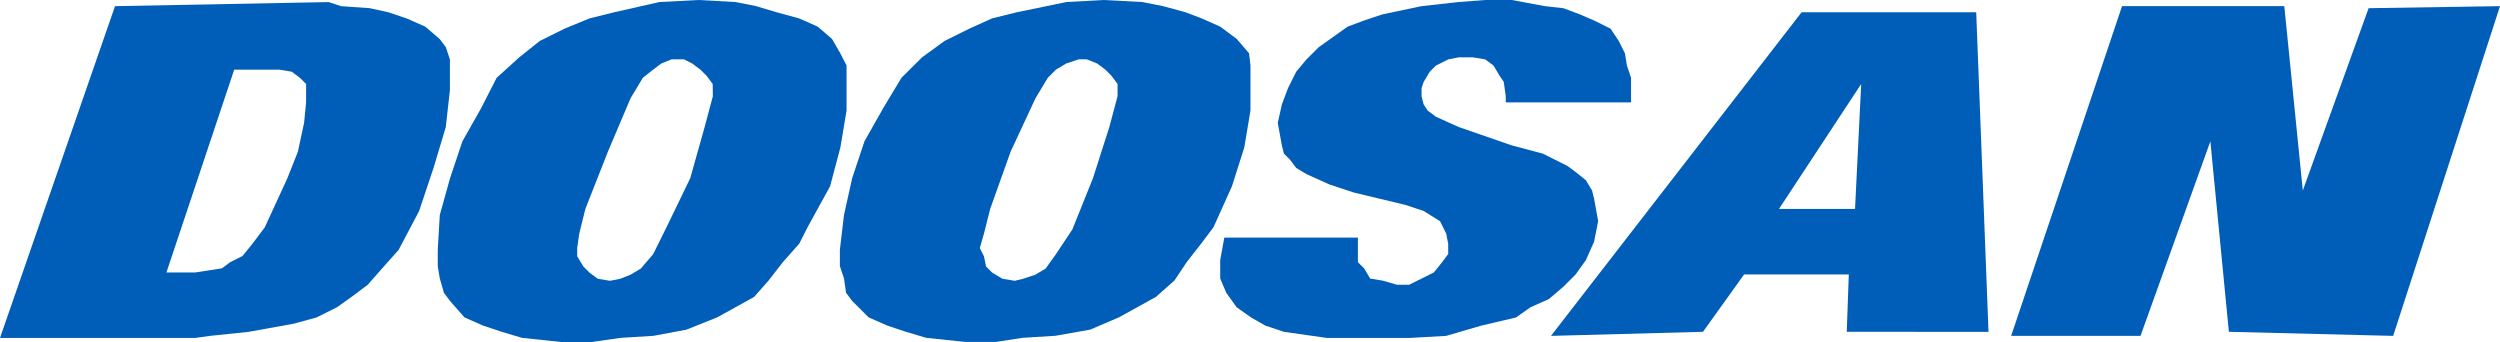
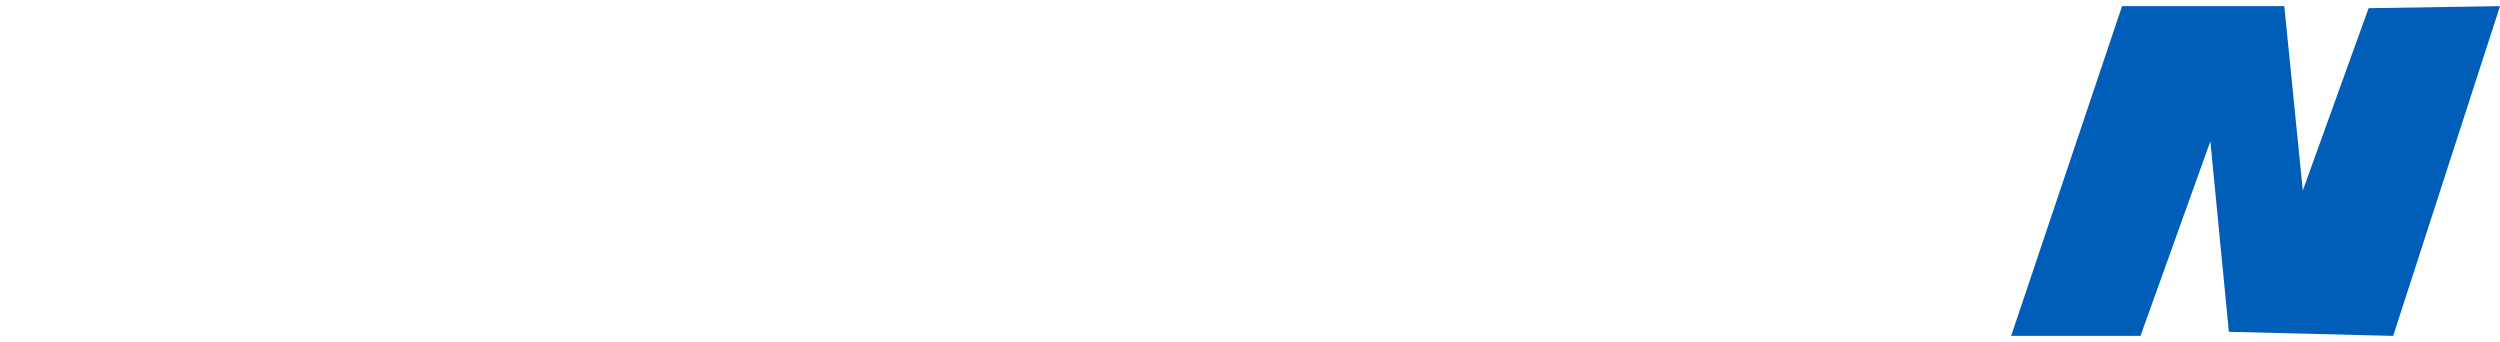
<svg xmlns="http://www.w3.org/2000/svg" viewBox="0 0 503.83 68.93">
  <defs>
    <style>.a{fill:#005eb8;}</style>
  </defs>
  <title>Doosan logo - Brandlogos.net</title>
-   <path class="a" d="M308.94,529.13h0l-2.48,1.24-1.66,1.24-5.38.83h-5.8l13.66-40.87h9.11l2.48.41,1.66,1.24,1.24,1.24v3.72l-.41,4.13-1.24,5.78L318,513.44l-4.56,9.91-2.48,3.3Zm39.74-43.75h0l-2.9-2.48-3.73-1.65L338.33,480l-3.73-.82-5.8-.41-2.48-.82-43.06.82-23.18,66.87h39.33l2.9-.41,7.87-.82,9.11-1.65,4.55-1.24,4.14-2.06,2.9-2.06,3.31-2.48,2.9-3.3,3.31-3.71,4.14-7.84,2.9-8.67,2.48-8.26.83-7.43V489.5l-.83-2.48Z" transform="translate(-260.08 -477.53)" />
-   <path class="a" d="M403.74,496.93h0l-1.65,6.19-2.9,10.32-5,10.32-2.48,5-2.48,2.89-2.07,1.24-2.07.82-2.07.41-2.48-.41-1.66-1.24-1.24-1.24-1.24-2.06v-1.65l.41-2.89,1.24-5,4.55-11.56,4.55-10.73,2.48-4.13,2.07-1.65,1.66-1.24,2.07-.83h2.48l1.66.83,1.66,1.24,1.24,1.24,1.24,1.65Zm25.68-8.67h0l-1.67-2.89-2.89-2.48-3.73-1.65L416.58,480l-4.15-1.24-4.13-.82-7.45-.41-7.87.41L383.87,480l-5,1.24-5,2.06-5,2.48-4.14,3.3-4.56,4.13L357,499.41l-3.73,6.6-2.49,7.43-2.07,7.43-.41,7v3.3l.41,2.48.83,2.89,1.24,1.65,2.9,3.3,3.73,1.65,3.73,1.24,4.14,1.24,7.87.83h6.21l5.79-.83,6.63-.41,6.62-1.24,6.21-2.48,3.73-2.06,3.72-2.06,2.91-3.3,2.89-3.72,3.3-3.72,1.67-3.3,4.54-8.26,2.08-7.84,1.24-7.43v-9.08Z" transform="translate(-260.08 -477.53)" />
-   <path class="a" d="M485.3,496.93h0l-1.65,6.19-3.3,10.32-4.15,10.32-3.32,5-2.07,2.89-2.07,1.24-2.48.82-1.67.41-2.48-.41-2.07-1.24-1.24-1.24-.43-2.06-.83-1.65.83-2.89,1.26-5,4.13-11.56,5-10.73,2.48-4.13,1.65-1.65,2.08-1.24,2.48-.83h1.65l2.08.83,1.65,1.24,1.24,1.24,1.24,1.65Zm26.5-8.67h0l-2.49-2.89L506,482.9l-3.72-1.65L499,480l-4.56-1.24-4.13-.82-7.86-.41-7.45.41L465,480l-5,1.24-4.56,2.06-5,2.48-4.54,3.3-4.15,4.13-3.72,6.19-3.73,6.6-2.48,7.43-1.65,7.43-.83,7v3.3l.83,2.48.41,2.89,1.24,1.65,3.3,3.3,3.73,1.65,3.72,1.24,4.15,1.24,7.86.83h6.21l5.39-.83,6.61-.41,7-1.24,5.8-2.48,3.73-2.06,3.72-2.06,3.73-3.3,2.48-3.72,2.91-3.72,2.48-3.3,3.72-8.26,2.49-7.84,1.24-7.43v-9.08Z" transform="translate(-260.08 -477.53)" />
-   <polygon class="a" points="328.71 20.64 328.71 20.64 328.71 19.4 328.71 15.69 327.88 13.21 327.47 10.73 326.23 8.26 324.58 5.78 321.26 4.13 318.37 2.89 315.06 1.65 311.33 1.24 304.7 0 299.32 0 293.95 0.41 286.49 1.24 278.63 2.89 274.9 4.13 271.59 5.37 265.79 9.49 263.3 11.97 261.23 14.45 259.58 17.75 258.34 21.05 257.51 24.77 258.34 29.31 258.75 30.96 259.99 32.2 261.23 33.85 263.3 35.09 267.86 37.15 272.83 38.8 283.17 41.28 286.91 42.52 290.21 44.58 291.45 47.06 291.86 49.12 291.86 51.18 290.63 52.84 288.97 54.9 286.49 56.14 284 57.38 281.52 57.38 278.63 56.55 276.13 56.14 274.9 54.07 273.66 52.84 273.66 49.12 273.66 47.88 246.74 47.88 245.91 52.42 245.91 56.14 247.15 59.03 249.22 61.92 252.13 63.98 255.02 65.63 258.75 66.87 267.44 68.11 276.13 68.11 284 68.11 291.45 67.69 298.49 65.63 305.53 63.98 308.44 61.92 312.15 60.27 315.06 57.79 317.54 55.31 319.61 52.42 321.26 48.71 322.08 44.58 321.26 40.04 320.85 38.39 319.61 36.32 317.54 34.67 315.89 33.44 310.92 30.96 304.7 29.31 293.95 25.59 289.39 23.53 287.73 22.29 286.91 21.05 286.49 19.4 286.49 17.75 286.91 16.51 288.15 14.45 289.39 13.21 291.86 11.97 293.95 11.56 296.84 11.56 299.32 11.97 300.99 13.21 302.22 15.27 303.05 16.51 303.46 19.4 303.46 20.64 328.71 20.64" />
  <polygon class="a" points="427.66 1.24 405.31 67.69 431.38 67.69 445.46 28.48 449.19 66.87 482.3 67.69 503.83 1.24 477.35 1.65 464.09 38.39 460.36 1.24 427.66 1.24" />
-   <path class="a" d="M618.6,519.64l16.57-25.18-1.24,25.18Zm42.23,24.77L658.35,480H623.16l-50.51,65.22,30.63-.82,8.29-11.56h21.1l-.41,11.56Z" transform="translate(-260.08 -477.53)" />
</svg>